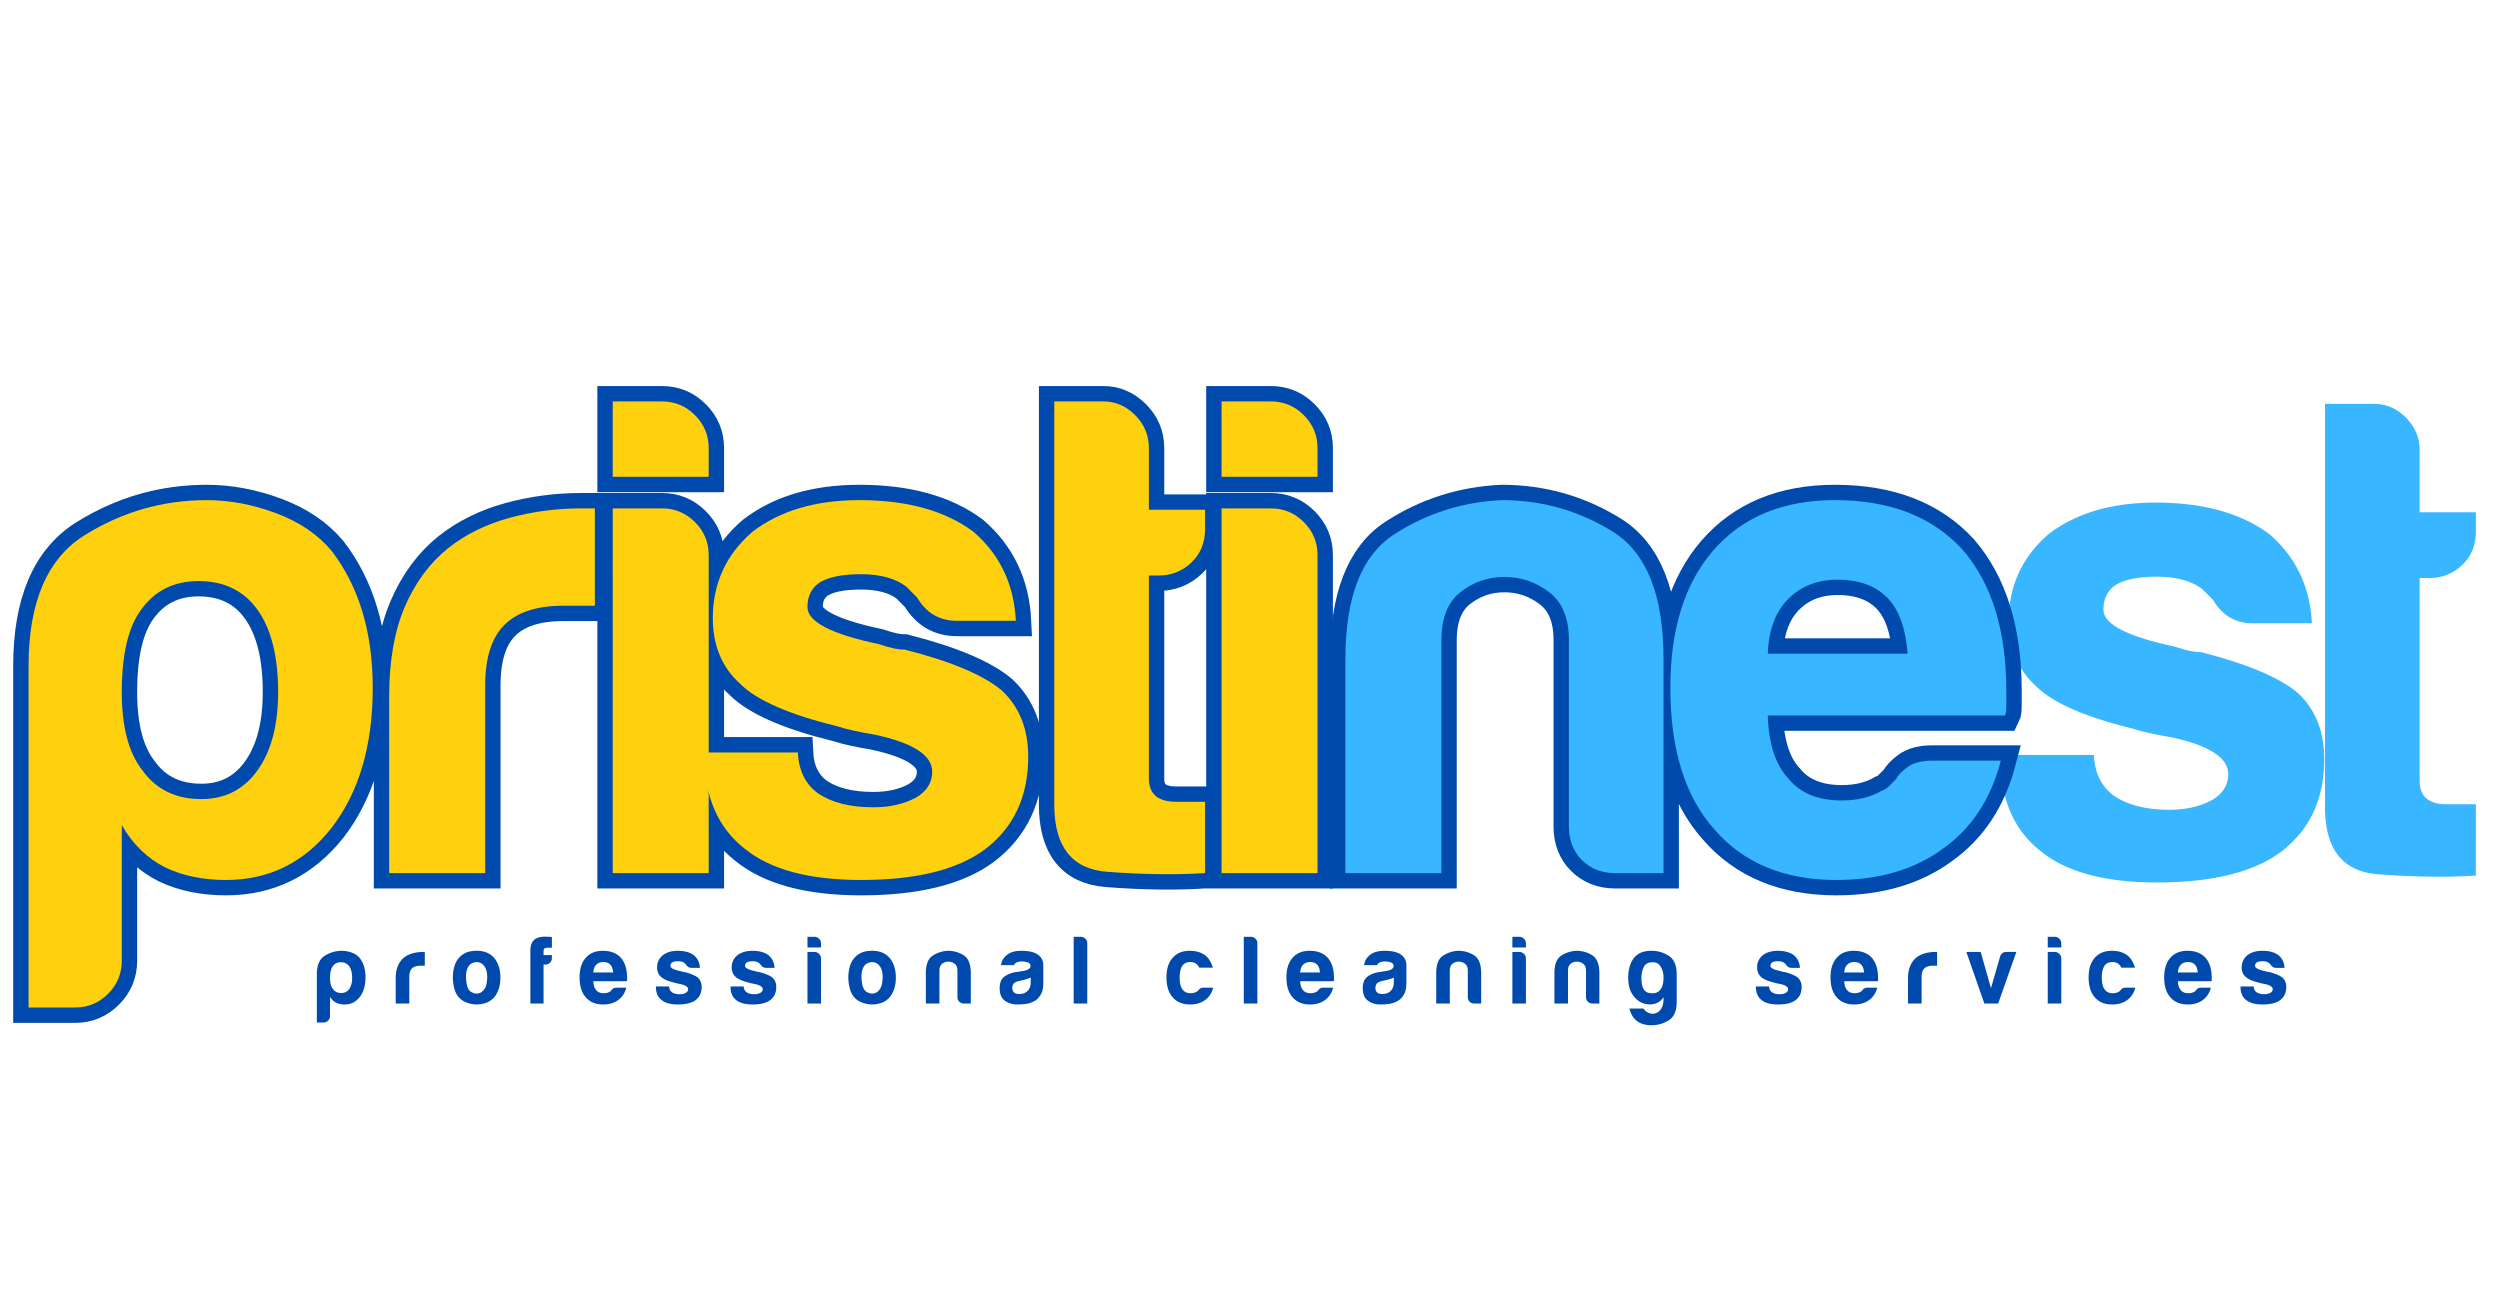
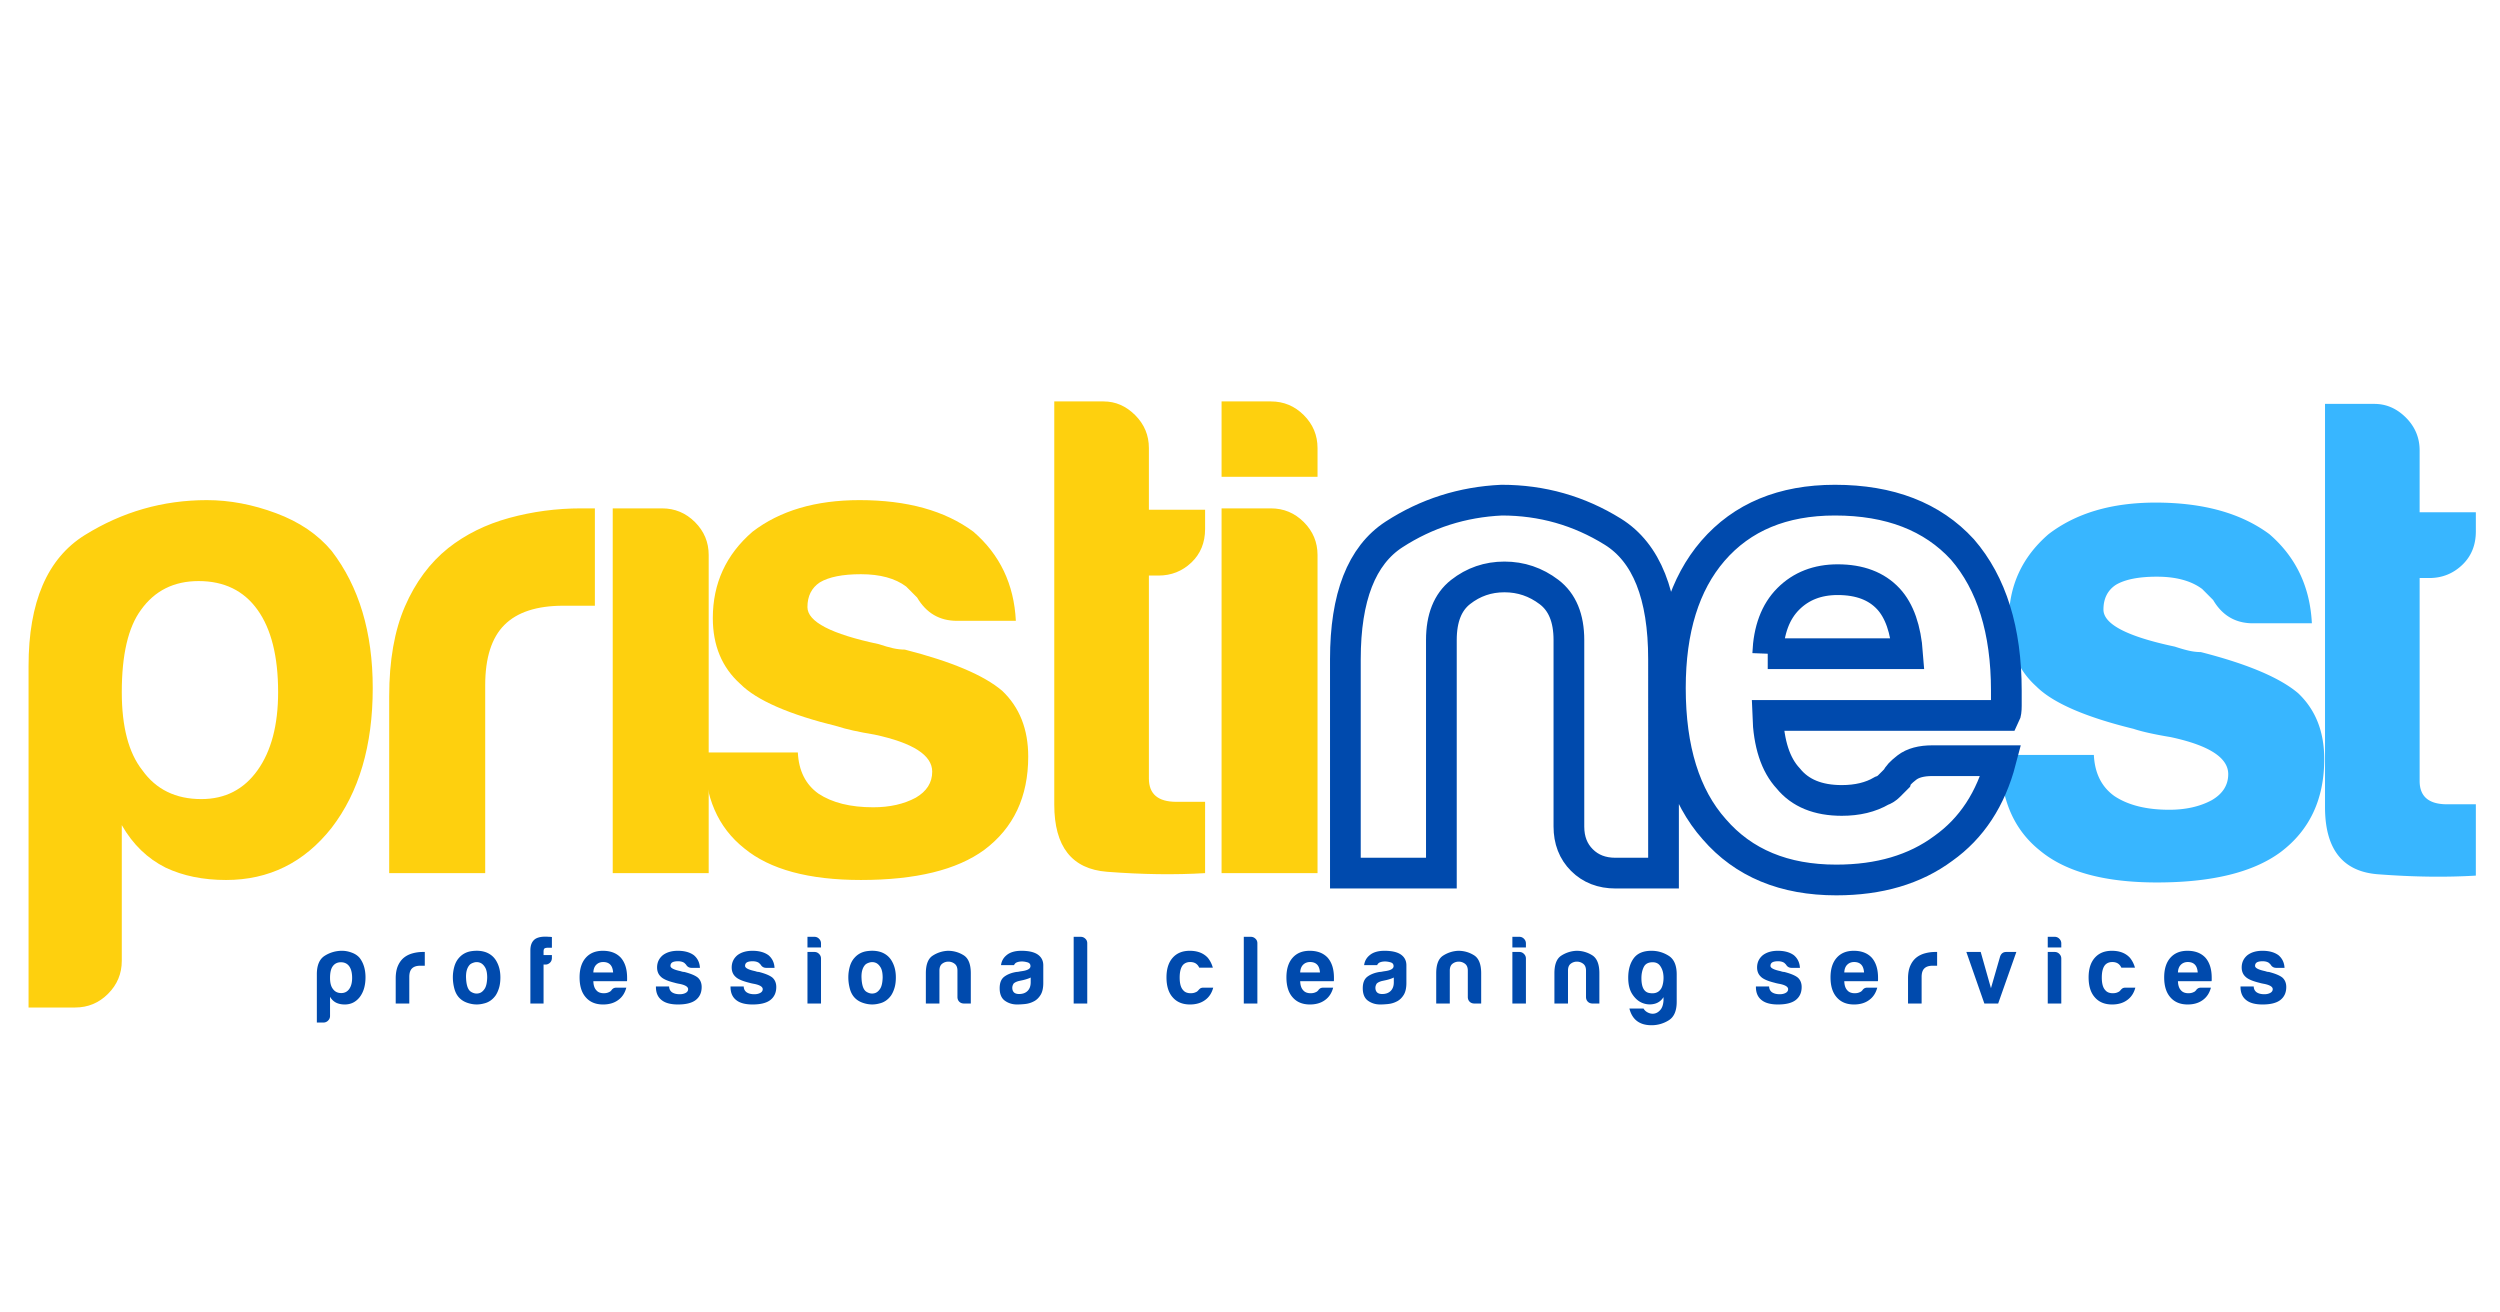
<svg xmlns="http://www.w3.org/2000/svg" width="1200" height="630" version="1.0" viewBox="0 0 900 472.5">
  <defs>
    <clipPath id="a">
      <path d="M.477 81H537v345H.477zm0 0" />
    </clipPath>
  </defs>
  <g clip-path="url(#a)">
-     <path fill="none" stroke="#004aad" stroke-width="11.058" d="M43.848 345.922c0 4.605-1.645 8.555-4.938 11.848-3.289 3.289-7.238 4.937-11.847 4.937H10.277V239.781c0-23.035 6.746-38.75 20.243-47.144 13.492-8.39 28.136-12.586 43.933-12.586 8.23 0 16.54 1.562 24.93 4.687 8.394 3.13 15.058 7.653 19.996 13.578 9.871 12.836 14.809 29.29 14.809 49.368 0 20.73-4.938 37.515-14.81 50.351-9.874 12.508-22.542 18.758-38.01 18.758-8.231 0-15.47-1.48-21.723-4.441-6.582-3.293-11.848-8.391-15.797-15.305zm56.277-96.758c0-12.836-2.469-22.71-7.406-29.621-4.934-6.91-12.012-10.367-21.227-10.367-8.887 0-15.797 3.457-20.734 10.367-4.606 6.254-6.91 16.125-6.91 29.621 0 12.504 2.468 21.883 7.406 28.137 4.934 6.91 12.012 10.367 21.226 10.367 8.555 0 15.305-3.457 20.239-10.367 4.937-6.91 7.406-16.29 7.406-28.137zm39.984 65.16v-63.68c0-12.835 1.895-23.613 5.68-32.335 3.781-8.723 8.965-15.715 15.547-20.98 6.254-4.938 13.578-8.56 21.969-10.86 8.394-2.305 17.03-3.457 25.918-3.457h4.937v35.05h-11.356c-9.543 0-16.621 2.305-21.227 6.91-4.61 4.61-6.91 11.848-6.91 21.723v67.63zm80.465-131.312h17.774c4.609 0 8.558 1.644 11.847 4.937 3.293 3.29 4.938 7.239 4.938 11.848v114.527h-34.559zm0-38.504h17.774c4.609 0 8.558 1.644 11.847 4.933 3.293 3.293 4.938 7.243 4.938 11.848v10.367h-34.559zm33.078 126.375h33.567c.332 6.582 2.797 11.52 7.406 14.812 4.938 3.29 11.52 4.934 19.746 4.934 5.926 0 11.024-1.152 15.305-3.453 3.949-2.305 5.922-5.43 5.922-9.38 0-5.925-6.91-10.366-20.735-13.331-5.922-.985-10.367-1.973-13.328-2.961-17.441-4.277-29.125-9.379-35.05-15.305-6.583-5.922-9.872-13.82-9.872-23.695 0-12.504 4.774-22.871 14.317-31.102 9.87-7.566 22.707-11.351 38.504-11.351 17.113 0 30.773 3.785 40.976 11.351 9.543 8.23 14.645 18.926 15.3 32.09h-21.226c-6.254 0-11.023-2.797-14.316-8.39l-3.95-3.95c-3.948-2.964-9.378-4.445-16.288-4.445-6.582 0-11.52.988-14.813 2.961-2.96 1.977-4.441 4.937-4.441 8.887 0 5.265 8.554 9.71 25.672 13.328 1.972.66 3.699 1.152 5.183 1.484 1.48.328 2.88.492 4.196.492 16.785 4.278 28.468 9.215 35.05 14.809 6.25 5.926 9.38 13.824 9.38 23.695 0 14.48-5.266 25.672-15.798 33.57-9.875 7.243-24.683 10.86-44.43 10.86-18.761 0-32.745-3.785-41.96-11.352-9.547-7.57-14.317-18.597-14.317-33.078zm180.184 43.441c-10.86.66-22.625.496-35.297-.492-12.672-.988-19.008-9.05-19.008-24.187V144.508h17.774c4.277 0 8.062 1.644 11.355 4.933 3.29 3.293 4.938 7.243 4.938 11.848v22.215h20.238v6.914c0 4.934-1.645 8.969-4.938 12.094-3.289 3.125-7.238 4.691-11.847 4.691h-3.453v73.059c0 5.597 3.289 8.394 9.87 8.394h10.368zm5.922-131.312h17.773c4.606 0 8.555 1.644 11.848 4.937 3.289 3.29 4.937 7.239 4.937 11.848v114.527h-34.558zm0-38.504h17.773c4.606 0 8.555 1.644 11.848 4.933 3.289 3.293 4.937 7.243 4.937 11.848v10.367h-34.558zm0 0" />
-   </g>
-   <path fill="#fed00e" d="M43.841 345.92c0 4.601-1.648 8.55-4.937 11.844-3.282 3.289-7.23 4.937-11.844 4.937H10.279V239.78c0-23.031 6.742-38.742 20.234-47.14 13.5-8.395 28.144-12.594 43.937-12.594 8.227 0 16.536 1.57 24.922 4.703 8.395 3.125 15.063 7.648 20 13.563 9.875 12.843 14.813 29.304 14.813 49.375 0 20.73-4.938 37.511-14.813 50.343-9.875 12.512-22.543 18.766-38 18.766-8.23 0-15.476-1.48-21.734-4.438-6.574-3.289-11.84-8.394-15.797-15.312zm56.281-96.75c0-12.844-2.468-22.719-7.406-29.625-4.937-6.906-12.012-10.36-21.219-10.36-8.886 0-15.797 3.454-20.734 10.36-4.617 6.25-6.922 16.125-6.922 29.625 0 12.5 2.469 21.875 7.406 28.125 4.938 6.918 12.016 10.375 21.235 10.375 8.55 0 15.297-3.457 20.234-10.375 4.938-6.906 7.406-16.281 7.406-28.125zm39.988 65.156V250.64c0-12.832 1.89-23.61 5.672-32.328 3.789-8.72 8.976-15.711 15.562-20.985 6.25-4.937 13.567-8.555 21.954-10.86 8.394-2.3 17.035-3.452 25.921-3.452h4.938v35.047h-11.36c-9.542 0-16.617 2.308-21.218 6.921-4.606 4.606-6.906 11.844-6.906 21.72v67.624zm80.473-131.312h17.765c4.602 0 8.551 1.648 11.844 4.937 3.29 3.293 4.938 7.242 4.938 11.844v114.531h-34.547zm0-38.5h17.765c4.602 0 8.551 1.648 11.844 4.937 3.29 3.293 4.938 7.242 4.938 11.844v10.36h-34.547zm0 0" />
+     </g>
+   <path fill="#fed00e" d="M43.841 345.92c0 4.601-1.648 8.55-4.937 11.844-3.282 3.289-7.23 4.937-11.844 4.937H10.279V239.78c0-23.031 6.742-38.742 20.234-47.14 13.5-8.395 28.144-12.594 43.937-12.594 8.227 0 16.536 1.57 24.922 4.703 8.395 3.125 15.063 7.648 20 13.563 9.875 12.843 14.813 29.304 14.813 49.375 0 20.73-4.938 37.511-14.813 50.343-9.875 12.512-22.543 18.766-38 18.766-8.23 0-15.476-1.48-21.734-4.438-6.574-3.289-11.84-8.394-15.797-15.312zm56.281-96.75c0-12.844-2.468-22.719-7.406-29.625-4.937-6.906-12.012-10.36-21.219-10.36-8.886 0-15.797 3.454-20.734 10.36-4.617 6.25-6.922 16.125-6.922 29.625 0 12.5 2.469 21.875 7.406 28.125 4.938 6.918 12.016 10.375 21.235 10.375 8.55 0 15.297-3.457 20.234-10.375 4.938-6.906 7.406-16.281 7.406-28.125zm39.988 65.156V250.64c0-12.832 1.89-23.61 5.672-32.328 3.789-8.72 8.976-15.711 15.562-20.985 6.25-4.937 13.567-8.555 21.954-10.86 8.394-2.3 17.035-3.452 25.921-3.452h4.938v35.047h-11.36c-9.542 0-16.617 2.308-21.218 6.921-4.606 4.606-6.906 11.844-6.906 21.72v67.624zm80.473-131.312h17.765c4.602 0 8.551 1.648 11.844 4.937 3.29 3.293 4.938 7.242 4.938 11.844v114.531h-34.547m0-38.5h17.765c4.602 0 8.551 1.648 11.844 4.937 3.29 3.293 4.938 7.242 4.938 11.844v10.36h-34.547zm0 0" />
  <path fill="#fed00e" d="M253.644 270.889h33.578c.32 6.586 2.79 11.523 7.406 14.812 4.938 3.281 11.516 4.922 19.735 4.922 5.926 0 11.031-1.148 15.312-3.453 3.946-2.3 5.922-5.426 5.922-9.375 0-5.926-6.914-10.367-20.734-13.328-5.93-.989-10.371-1.977-13.328-2.969-17.438-4.27-29.121-9.367-35.047-15.297-6.586-5.926-9.875-13.82-9.875-23.687 0-12.508 4.77-22.88 14.312-31.11 9.875-7.57 22.711-11.36 38.516-11.36 17.101 0 30.758 3.79 40.969 11.36 9.539 8.23 14.64 18.93 15.296 32.094h-21.218c-6.262 0-11.04-2.797-14.328-8.39-1.313-1.32-2.625-2.641-3.938-3.954-3.95-2.957-9.383-4.437-16.297-4.437-6.586 0-11.523.984-14.812 2.953-2.961 1.98-4.438 4.945-4.438 8.89 0 5.262 8.555 9.704 25.672 13.329 1.969.656 3.692 1.152 5.172 1.484 1.488.324 2.89.484 4.203.484 16.781 4.282 28.461 9.22 35.047 14.813 6.258 5.93 9.39 13.828 9.39 23.703 0 14.48-5.265 25.668-15.796 33.563-9.875 7.242-24.688 10.859-44.438 10.859-18.761 0-32.746-3.785-41.953-11.36-9.555-7.562-14.328-18.582-14.328-33.062zm180.19 43.437c-10.867.656-22.633.492-35.297-.484-12.668-.989-19-9.055-19-24.203V144.514h17.766c4.28 0 8.066 1.648 11.359 4.937 3.289 3.293 4.937 7.242 4.937 11.844v22.219h20.235v6.906c0 4.937-1.649 8.969-4.938 12.094-3.293 3.125-7.242 4.687-11.843 4.687h-3.454v73.063c0 5.593 3.29 8.39 9.875 8.39h10.36zm5.932-131.312h17.765c4.602 0 8.551 1.648 11.844 4.937 3.29 3.293 4.938 7.242 4.938 11.844v114.531h-34.547zm0-38.5h17.765c4.602 0 8.551 1.648 11.844 4.937 3.29 3.293 4.938 7.242 4.938 11.844v10.36h-34.547zm0 0" />
  <path fill="#38b6ff" d="M720.21 271.78h33.579c.32 6.585 2.789 11.523 7.406 14.812 4.938 3.28 11.516 4.922 19.735 4.922 5.925 0 11.03-1.149 15.312-3.454 3.945-2.3 5.922-5.425 5.922-9.375 0-5.925-6.914-10.367-20.734-13.328-5.93-.988-10.372-1.976-13.329-2.968-17.437-4.27-29.12-9.368-35.046-15.297-6.586-5.926-9.875-13.82-9.875-23.688 0-12.508 4.77-22.879 14.312-31.11 9.875-7.57 22.711-11.359 38.516-11.359 17.101 0 30.758 3.79 40.968 11.36 9.54 8.23 14.641 18.93 15.297 32.094h-21.218c-6.262 0-11.04-2.797-14.329-8.391a2100.41 2100.41 0 0 0-3.937-3.953c-3.95-2.957-9.383-4.438-16.297-4.438-6.586 0-11.523.985-14.812 2.953-2.961 1.98-4.438 4.946-4.438 8.891 0 5.262 8.555 9.703 25.672 13.328 1.969.656 3.691 1.152 5.172 1.485 1.488.324 2.89.484 4.203.484 16.781 4.281 28.46 9.219 35.047 14.812 6.258 5.93 9.39 13.829 9.39 23.704 0 14.48-5.265 25.667-15.796 33.562-9.875 7.242-24.688 10.86-44.438 10.86-18.762 0-32.746-3.786-41.953-11.36-9.555-7.562-14.328-18.582-14.328-33.062zm171.092 43.437c-10.867.656-22.633.492-35.297-.485-12.668-.988-19-9.054-19-24.203V145.404h17.766c4.281 0 8.066 1.649 11.36 4.938 3.288 3.293 4.937 7.242 4.937 11.843v22.22h20.234v6.905c0 4.938-1.648 8.97-4.937 12.094-3.293 3.125-7.243 4.688-11.844 4.688h-3.453v73.062c0 5.594 3.289 8.39 9.875 8.39h10.36zm0 0" />
  <path fill="none" stroke="#004aad" stroke-width="11.058" d="M598.867 314.324H581.59c-4.938 0-8.969-1.562-12.094-4.687-3.129-3.125-4.691-7.16-4.691-12.094v-67.14c0-7.9-2.387-13.657-7.157-17.278-4.773-3.621-10.12-5.43-16.046-5.43-5.922 0-11.188 1.809-15.797 5.43-4.606 3.621-6.91 9.379-6.91 17.277v83.922h-34.56v-77.008c0-22.382 5.845-37.355 17.528-44.925 11.684-7.57 24.602-11.684 38.75-12.34 14.485 0 27.813 3.785 39.989 11.351 12.175 7.57 18.265 22.875 18.265 45.914zm96.758-40.476h24.684c-3.621 13.82-10.536 24.351-20.735 31.593-10.203 7.567-23.039 11.352-38.508 11.352-18.757 0-33.402-6.086-43.933-18.266-10.531-11.847-15.797-28.797-15.797-50.843 0-21.067 5.098-37.52 15.3-49.368 10.532-12.18 25.177-18.265 43.938-18.265 19.746 0 35.051 5.922 45.91 17.77 10.532 12.179 15.797 29.128 15.797 50.847v5.43c0 1.648-.164 2.8-.492 3.457h-85.406c.332 10.203 2.797 17.773 7.406 22.707 4.277 5.265 10.695 7.898 19.254 7.898 5.594 0 10.367-1.148 14.316-3.453.985-.328 1.891-.906 2.715-1.727.82-.824 1.727-1.73 2.715-2.718.328-.985 1.563-2.301 3.703-3.95 2.137-1.644 5.184-2.464 9.133-2.464zm-59.242-38.508h50.355c-.66-8.887-2.96-15.469-6.91-19.746-4.281-4.61-10.367-6.91-18.265-6.91-7.243 0-13.165 2.3-17.774 6.91-4.61 4.605-7.074 11.191-7.406 19.746zm0 0" />
-   <path fill="#38b6ff" d="M598.869 314.326h-17.281c-4.938 0-8.97-1.562-12.094-4.687-3.125-3.125-4.688-7.157-4.688-12.094v-67.14c0-7.895-2.386-13.65-7.156-17.266-4.773-3.625-10.12-5.438-16.047-5.438-5.93 0-11.195 1.813-15.797 5.438-4.605 3.617-6.906 9.37-6.906 17.265v83.922h-34.562v-77.015c0-22.375 5.836-37.344 17.515-44.907 11.688-7.57 24.61-11.691 38.766-12.36 14.476 0 27.805 3.79 39.984 11.36 12.176 7.574 18.266 22.875 18.266 45.907zm96.755-40.484h24.688c-3.625 13.824-10.54 24.355-20.735 31.594-10.21 7.574-23.047 11.359-38.515 11.359-18.762 0-33.407-6.086-43.938-18.266-10.531-11.843-15.797-28.789-15.797-50.843 0-21.063 5.102-37.52 15.313-49.375 10.531-12.176 25.176-18.266 43.937-18.266 19.739 0 35.04 5.93 45.907 17.781 10.53 12.18 15.796 29.125 15.796 50.844v5.437c0 1.649-.168 2.797-.5 3.454h-85.39c.32 10.199 2.789 17.765 7.406 22.703 4.27 5.273 10.688 7.906 19.25 7.906 5.594 0 10.363-1.156 14.313-3.469.988-.32 1.894-.894 2.718-1.719.82-.82 1.723-1.726 2.703-2.718.332-.989 1.567-2.305 3.704-3.953 2.144-1.645 5.19-2.47 9.14-2.47zm-59.234-38.5h50.344c-.657-8.883-2.961-15.469-6.907-19.75-4.281-4.602-10.37-6.906-18.265-6.906-7.243 0-13.164 2.304-17.766 6.906-4.617 4.617-7.086 11.199-7.406 19.75zm0 0" />
  <path fill="#004aad" d="M118.814 365.739c0 .644-.234 1.203-.703 1.671a2.286 2.286 0 0 1-1.672.704h-2.375v-17.375c0-3.258.953-5.485 2.86-6.672a11.534 11.534 0 0 1 6.218-1.782c1.157 0 2.329.227 3.516.672 1.188.438 2.129 1.075 2.828 1.907 1.395 1.824 2.094 4.152 2.094 6.984 0 2.93-.7 5.305-2.094 7.125-1.398 1.762-3.187 2.64-5.375 2.64-1.156 0-2.18-.21-3.062-.624-.938-.47-1.684-1.188-2.235-2.157zm7.953-13.688c0-1.812-.351-3.207-1.046-4.187-.7-.97-1.7-1.454-3-1.454-1.262 0-2.243.485-2.938 1.454-.648.886-.969 2.28-.969 4.187 0 1.774.348 3.102 1.047 3.984.696.98 1.696 1.47 3 1.47 1.207 0 2.16-.49 2.86-1.47.695-.976 1.046-2.304 1.046-3.984zm15.688 9.219v-9c0-1.813.266-3.332.797-4.563.54-1.238 1.274-2.234 2.203-2.984.883-.695 1.922-1.207 3.11-1.531a13.98 13.98 0 0 1 3.656-.485h.704v4.953h-1.61c-1.344 0-2.344.329-3 .985-.649.648-.969 1.668-.969 3.062v9.563zm23.293-1.672c-.969-.844-1.668-1.973-2.094-3.39a15.67 15.67 0 0 1-.625-4.423c0-1.257.172-2.515.516-3.765.351-1.258.906-2.313 1.656-3.156 1.207-1.395 2.766-2.22 4.672-2.47 1.906-.257 3.625-.109 5.156.454 1.77.7 3.078 1.906 3.922 3.625.79 1.531 1.188 3.324 1.188 5.375 0 1.492-.168 2.773-.5 3.844-.325 1.062-.743 1.968-1.25 2.718-1.118 1.532-2.54 2.485-4.266 2.86a9.518 9.518 0 0 1-4.64.094c-1.555-.344-2.798-.93-3.735-1.766zm3.36-12.281c-.981 1.062-1.423 2.656-1.329 4.781.094 2.117.489 3.59 1.188 4.422.281.375.77.695 1.468.953.696.25 1.407.273 2.125.062.72-.207 1.352-.726 1.907-1.562.562-.844.867-2.195.922-4.063 0-1.664-.274-2.914-.813-3.75-.531-.843-1.148-1.378-1.844-1.609a3.368 3.368 0 0 0-2.093-.047c-.7.211-1.211.48-1.532.813zm21.827 13.953v-19.125c0-1.676.442-2.93 1.328-3.766.832-.789 2.204-1.187 4.11-1.187.469 0 .844.023 1.125.062.508 0 .906.028 1.187.078v3.844h-1.265c-.649 0-1.11.09-1.391.266-.23.187-.344.562-.344 1.125v1.25h3v1.047c0 .699-.234 1.273-.703 1.718-.469.438-1.008.657-1.61.657h-.687v14.03zm31.042-5.719h3.5c-.512 1.95-1.493 3.438-2.938 4.469-1.437 1.062-3.25 1.594-5.437 1.594-2.657 0-4.73-.86-6.22-2.579-1.491-1.675-2.233-4.07-2.233-7.187 0-2.977.722-5.305 2.171-6.984 1.489-1.72 3.555-2.579 6.204-2.579 2.789 0 4.957.84 6.5 2.516 1.488 1.719 2.234 4.117 2.234 7.188v.765c0 .23-.027.39-.078.485h-12.078c.05 1.449.398 2.523 1.047 3.218.601.743 1.515 1.11 2.734 1.11.781 0 1.453-.16 2.016-.485a.887.887 0 0 0 .375-.234l.39-.39c.05-.145.227-.333.531-.563.301-.227.727-.344 1.282-.344zm-8.375-5.453h7.125c-.094-1.25-.422-2.176-.985-2.781-.605-.657-1.465-.985-2.578-.985-1.023 0-1.86.328-2.515.985-.649.648-.997 1.574-1.047 2.781zm22.531 5.032h4.75c.039.929.39 1.624 1.047 2.093.695.469 1.628.703 2.796.703.832 0 1.551-.164 2.157-.5.562-.32.843-.766.843-1.328 0-.832-.98-1.457-2.937-1.875-.836-.145-1.465-.285-1.89-.422-2.462-.601-4.11-1.32-4.954-2.156-.93-.844-1.39-1.961-1.39-3.36 0-1.77.675-3.234 2.03-4.39 1.395-1.07 3.208-1.61 5.438-1.61 2.414 0 4.348.54 5.797 1.61 1.344 1.156 2.063 2.668 2.156 4.531h-3c-.886 0-1.558-.394-2.015-1.187l-.563-.563c-.562-.414-1.336-.625-2.312-.625-.93 0-1.625.14-2.094.422-.418.281-.625.7-.625 1.25 0 .75 1.207 1.383 3.625 1.89.281.094.523.169.734.22a3 3 0 0 0 .594.062c2.375.605 4.024 1.305 4.953 2.094.883.836 1.328 1.949 1.328 3.343 0 2.055-.746 3.637-2.234 4.75-1.398 1.024-3.492 1.532-6.281 1.532-2.649 0-4.621-.532-5.922-1.594-1.356-1.07-2.031-2.633-2.031-4.688zm26.856 0h4.75c.039.929.39 1.624 1.047 2.093.695.469 1.629.703 2.797.703.832 0 1.55-.164 2.156-.5.562-.32.844-.766.844-1.328 0-.832-.98-1.457-2.938-1.875-.836-.145-1.465-.285-1.89-.422-2.461-.601-4.11-1.32-4.954-2.156-.93-.844-1.39-1.961-1.39-3.36 0-1.77.676-3.234 2.031-4.39 1.395-1.07 3.207-1.61 5.438-1.61 2.414 0 4.347.54 5.796 1.61 1.344 1.156 2.063 2.668 2.157 4.531h-3c-.887 0-1.559-.394-2.016-1.187l-.562-.563c-.563-.414-1.336-.625-2.313-.625-.93 0-1.625.14-2.094.422-.418.281-.625.7-.625 1.25 0 .75 1.207 1.383 3.625 1.89.282.094.524.169.735.22.207.042.406.062.593.062 2.375.605 4.024 1.305 4.954 2.094.882.836 1.328 1.949 1.328 3.343 0 2.055-.746 3.637-2.235 4.75-1.398 1.024-3.492 1.532-6.281 1.532-2.648 0-4.621-.532-5.922-1.594-1.355-1.07-2.031-2.633-2.031-4.688zm27.7-12.423h2.516c.644 0 1.195.235 1.656.703.469.461.703 1.016.703 1.672v16.188h-4.875zm0-5.453h2.516c.644 0 1.195.235 1.656.703.469.47.703 1.028.703 1.672v1.469h-4.875zm17.429 22.344c-.97-.844-1.668-1.973-2.094-3.39a15.67 15.67 0 0 1-.625-4.423c0-1.257.172-2.515.515-3.765.352-1.258.907-2.313 1.657-3.156 1.207-1.395 2.765-2.22 4.672-2.47 1.906-.257 3.625-.109 5.156.454 1.77.7 3.078 1.906 3.922 3.625.789 1.531 1.187 3.324 1.187 5.375 0 1.492-.168 2.773-.5 3.844-.324 1.062-.742 1.968-1.25 2.718-1.117 1.532-2.539 2.485-4.265 2.86a9.518 9.518 0 0 1-4.641.094c-1.555-.344-2.797-.93-3.734-1.766zm3.359-12.281c-.98 1.062-1.422 2.656-1.328 4.781.094 2.117.488 3.59 1.187 4.422.282.375.77.695 1.469.953a3.35 3.35 0 0 0 2.125.062c.719-.207 1.352-.726 1.906-1.562.563-.844.867-2.195.922-4.063 0-1.664-.273-2.914-.812-3.75-.532-.843-1.149-1.378-1.844-1.609a3.368 3.368 0 0 0-2.094-.047c-.7.211-1.21.48-1.531.813zm38.015 13.953h-2.437c-.7 0-1.274-.219-1.719-.656-.437-.446-.656-1.02-.656-1.72v-9.484c0-1.125-.34-1.94-1.016-2.453a3.648 3.648 0 0 0-2.265-.765c-.836 0-1.579.258-2.235.765-.648.512-.969 1.328-.969 2.453v11.86h-4.89v-10.89c0-3.165.82-5.282 2.469-6.345a10.869 10.869 0 0 1 5.484-1.75c2.05 0 3.937.54 5.656 1.61 1.719 1.074 2.578 3.234 2.578 6.484zm21.558-9.36c-.656.336-1.562.641-2.718.922l-1.61.344c-.835.23-1.437.531-1.812.906-.324.512-.484 1.024-.484 1.532 0 .699.207 1.257.625 1.671.414.375 1.02.563 1.812.563 1.3 0 2.32-.367 3.063-1.11.75-.75 1.125-1.773 1.125-3.078zm1.11 8.594c-.969.512-2 .82-3.094.938a28.628 28.628 0 0 1-2.906.172c-1.68 0-3.148-.454-4.406-1.36-1.25-.906-1.875-2.406-1.875-4.5 0-1.945.566-3.336 1.703-4.172 1.144-.843 2.601-1.406 4.375-1.687a4.5 4.5 0 0 0 .828-.094c.332-.07.707-.133 1.125-.187 2.039-.282 3.062-.883 3.062-1.813 0-.695-.359-1.148-1.078-1.36-.718-.206-1.382-.312-1.984-.312-.656 0-1.242.094-1.75.281-.512.18-.883.528-1.11 1.047h-4.687c.188-1.445.844-2.632 1.969-3.562 1.25-1.07 3.035-1.61 5.36-1.61 2.612 0 4.57.446 5.874 1.329 1.344.93 2.016 2.23 2.016 3.906v6.36c0 1.855-.34 3.308-1.016 4.359-.668 1.043-1.469 1.796-2.406 2.265zm14.363-23.25h2.515c.657 0 1.211.227 1.672.672.469.438.703.984.703 1.64v21.704h-4.89zm46.74 18.297h3.5c-.511 1.95-1.492 3.438-2.937 4.469-1.438 1.062-3.25 1.594-5.438 1.594-2.656 0-4.73-.86-6.218-2.579-1.493-1.675-2.235-4.07-2.235-7.187 0-2.977.723-5.305 2.172-6.984 1.488-1.72 3.555-2.579 6.203-2.579 2.79 0 4.957.84 6.5 2.516.832 1.024 1.438 2.211 1.813 3.563h-4.89c-.231-.47-.466-.817-.704-1.047-.605-.657-1.465-.985-2.578-.985-1.024 0-1.86.328-2.516.985-.836.93-1.25 2.465-1.25 4.61 0 2.136.414 3.648 1.25 4.53.602.743 1.516 1.11 2.735 1.11.78 0 1.453-.16 2.015-.485a.887.887 0 0 0 .375-.234l.39-.39c.095-.145.282-.333.563-.563.282-.227.696-.344 1.25-.344zm14.502-18.297h2.516c.656 0 1.21.227 1.672.672.469.438.703.984.703 1.64v21.704h-4.89zm28.675 18.297h3.5c-.511 1.95-1.491 3.438-2.937 4.469-1.437 1.062-3.25 1.594-5.437 1.594-2.657 0-4.73-.86-6.219-2.579-1.492-1.675-2.234-4.07-2.234-7.187 0-2.977.722-5.305 2.171-6.984 1.489-1.72 3.555-2.579 6.204-2.579 2.789 0 4.957.84 6.5 2.516 1.488 1.719 2.234 4.117 2.234 7.188v.765c0 .23-.027.39-.078.485h-12.078c.05 1.449.398 2.523 1.047 3.218.601.743 1.515 1.11 2.734 1.11.781 0 1.453-.16 2.016-.485a.887.887 0 0 0 .375-.234l.39-.39c.051-.145.227-.333.531-.563.301-.227.727-.344 1.282-.344zm-8.374-5.453h7.125c-.094-1.25-.422-2.176-.985-2.781-.605-.657-1.464-.985-2.578-.985-1.023 0-1.86.328-2.515.985-.649.648-.996 1.574-1.047 2.781zm33.703 1.812c-.657.336-1.563.641-2.72.922l-1.608.344c-.836.23-1.438.531-1.813.906-.324.512-.484 1.024-.484 1.532 0 .699.207 1.257.625 1.671.414.375 1.02.563 1.812.563 1.3 0 2.32-.367 3.063-1.11.75-.75 1.125-1.773 1.125-3.078zm1.109 8.594c-.969.512-2 .82-3.094.938a28.628 28.628 0 0 1-2.906.172c-1.68 0-3.148-.454-4.406-1.36-1.25-.906-1.875-2.406-1.875-4.5 0-1.945.566-3.336 1.703-4.172 1.144-.843 2.601-1.406 4.375-1.687a4.5 4.5 0 0 0 .828-.094c.332-.07.707-.133 1.125-.187 2.04-.282 3.063-.883 3.063-1.813 0-.695-.36-1.148-1.079-1.36-.718-.206-1.382-.312-1.984-.312-.656 0-1.242.094-1.75.281-.512.18-.883.528-1.11 1.047h-4.687c.188-1.445.844-2.632 1.969-3.562 1.25-1.07 3.035-1.61 5.36-1.61 2.613 0 4.57.446 5.874 1.329 1.344.93 2.016 2.23 2.016 3.906v6.36c0 1.855-.34 3.308-1.016 4.359-.668 1.043-1.468 1.796-2.406 2.265zm30.347.766h-2.437c-.7 0-1.274-.219-1.72-.656-.437-.446-.655-1.02-.655-1.72v-9.484c0-1.125-.34-1.94-1.016-2.453a3.648 3.648 0 0 0-2.266-.765c-.836 0-1.578.258-2.234.765-.648.512-.969 1.328-.969 2.453v11.86h-4.89v-10.89c0-3.165.82-5.282 2.468-6.345a10.869 10.869 0 0 1 5.485-1.75c2.05 0 3.937.54 5.656 1.61 1.719 1.074 2.578 3.234 2.578 6.484zm11.23-18.563h2.516c.644 0 1.195.235 1.656.703.469.461.703 1.016.703 1.672v16.188h-4.875zm0-5.453h2.516c.644 0 1.195.235 1.656.703.469.47.703 1.028.703 1.672v1.469h-4.875zm31.32 24.016h-2.438c-.7 0-1.273-.219-1.719-.656-.437-.446-.656-1.02-.656-1.72v-9.484c0-1.125-.34-1.94-1.016-2.453a3.648 3.648 0 0 0-2.265-.765 3.56 3.56 0 0 0-2.235.765c-.648.512-.968 1.328-.968 2.453v11.86h-4.89v-10.89c0-3.165.82-5.282 2.468-6.345a10.869 10.869 0 0 1 5.484-1.75 10.5 10.5 0 0 1 5.656 1.61c1.72 1.074 2.579 3.234 2.579 6.484zm23.089-1.11v-1.187c-.836 1.305-1.965 2.117-3.39 2.437-1.418.32-2.825.208-4.22-.343-1.398-.563-2.593-1.598-3.593-3.11-1-1.507-1.5-3.5-1.5-5.968 0-2.883.66-5.223 1.984-7.016 1.332-1.79 3.461-2.688 6.391-2.688 2.238 0 4.313.606 6.219 1.813 1.906 1.21 2.86 3.445 2.86 6.703v9.844c0 3.25-.954 5.469-2.86 6.656a11.544 11.544 0 0 1-6.219 1.781c-4.281 0-6.934-2-7.953-6h5.094c.375.657.941 1.157 1.703 1.5.77.352 1.539.446 2.312.282.77-.168 1.469-.625 2.094-1.375.625-.743.984-1.852 1.078-3.329zm-7.953-8.03c0 3.21.926 4.991 2.781 5.343 1.864.344 3.239-.086 4.125-1.297.414-.508.719-1.312.907-2.406.187-1.094.195-2.176.03-3.25a6.405 6.405 0 0 0-1.14-2.86c-.605-.832-1.492-1.25-2.656-1.25-1.586 0-2.656.586-3.219 1.75-.555 1.157-.828 2.48-.828 3.97zm41.219 3h4.75c.038.929.39 1.624 1.046 2.093.695.469 1.629.703 2.797.703.832 0 1.55-.164 2.156-.5.563-.32.844-.766.844-1.328 0-.832-.98-1.457-2.938-1.875-.836-.145-1.464-.285-1.89-.422-2.461-.601-4.11-1.32-4.953-2.156-.93-.844-1.391-1.961-1.391-3.36 0-1.77.676-3.234 2.031-4.39 1.395-1.07 3.207-1.61 5.438-1.61 2.414 0 4.347.54 5.797 1.61 1.343 1.156 2.062 2.668 2.156 4.531h-3c-.887 0-1.559-.394-2.016-1.187l-.562-.563c-.563-.414-1.336-.625-2.313-.625-.93 0-1.625.14-2.093.422-.418.281-.625.7-.625 1.25 0 .75 1.207 1.383 3.625 1.89.28.094.523.169.734.22.207.042.406.062.594.062 2.375.605 4.023 1.305 4.953 2.094.883.836 1.328 1.949 1.328 3.343 0 2.055-.746 3.637-2.234 4.75-1.399 1.024-3.493 1.532-6.282 1.532-2.648 0-4.62-.532-5.922-1.594-1.355-1.07-2.03-2.633-2.03-4.688zm40.184.421h3.5c-.512 1.95-1.493 3.438-2.938 4.469-1.437 1.062-3.25 1.594-5.437 1.594-2.657 0-4.73-.86-6.22-2.579-1.491-1.675-2.234-4.07-2.234-7.187 0-2.977.723-5.305 2.172-6.984 1.489-1.72 3.555-2.579 6.203-2.579 2.79 0 4.957.84 6.5 2.516 1.489 1.719 2.235 4.117 2.235 7.188v.765c0 .23-.028.39-.078.485h-12.078c.05 1.449.398 2.523 1.046 3.218.602.743 1.516 1.11 2.735 1.11.781 0 1.453-.16 2.015-.485a.887.887 0 0 0 .375-.234l.391-.39c.05-.145.227-.333.531-.563.301-.227.727-.344 1.282-.344zm-8.375-5.453h7.125c-.094-1.25-.422-2.176-.985-2.781-.605-.657-1.465-.985-2.578-.985-1.023 0-1.86.328-2.516.985-.648.648-.996 1.574-1.046 2.781zm22.952 11.172v-9c0-1.813.266-3.332.797-4.563.54-1.238 1.274-2.234 2.203-2.984.883-.695 1.922-1.207 3.11-1.531a13.98 13.98 0 0 1 3.656-.485h.704v4.953h-1.61c-1.344 0-2.344.329-3 .985-.649.648-.969 1.668-.969 3.062v9.563zm32.449 0h-4.969l-6.484-18.563h5.172l3.687 13.047 3.282-11.375c.375-1.113 1.117-1.672 2.234-1.672h3.625zm17.849-18.563h2.515a2.24 2.24 0 0 1 1.656.703c.47.461.704 1.016.704 1.672v16.188h-4.875zm0-5.453h2.515a2.24 2.24 0 0 1 1.656.703c.47.47.704 1.028.704 1.672v1.469h-4.875zm28.038 18.297h3.5c-.512 1.95-1.493 3.438-2.938 4.469-1.437 1.062-3.25 1.594-5.437 1.594-2.657 0-4.73-.86-6.22-2.579-1.491-1.675-2.234-4.07-2.234-7.187 0-2.977.723-5.305 2.172-6.984 1.489-1.72 3.555-2.579 6.203-2.579 2.79 0 4.957.84 6.5 2.516.832 1.024 1.438 2.211 1.813 3.563h-4.89c-.231-.47-.466-.817-.704-1.047-.605-.657-1.465-.985-2.578-.985-1.023 0-1.86.328-2.516.985-.836.93-1.25 2.465-1.25 4.61 0 2.136.414 3.648 1.25 4.53.602.743 1.516 1.11 2.735 1.11.781 0 1.453-.16 2.015-.485a.887.887 0 0 0 .375-.234l.391-.39c.094-.145.281-.333.563-.563.28-.227.695-.344 1.25-.344zm27.205 0h3.5c-.512 1.95-1.493 3.438-2.938 4.469-1.437 1.062-3.25 1.594-5.437 1.594-2.657 0-4.73-.86-6.22-2.579-1.491-1.675-2.233-4.07-2.233-7.187 0-2.977.722-5.305 2.171-6.984 1.489-1.72 3.555-2.579 6.204-2.579 2.789 0 4.957.84 6.5 2.516 1.488 1.719 2.234 4.117 2.234 7.188v.765c0 .23-.027.39-.078.485h-12.078c.05 1.449.398 2.523 1.047 3.218.601.743 1.515 1.11 2.734 1.11.781 0 1.453-.16 2.016-.485a.887.887 0 0 0 .375-.234l.39-.39c.05-.145.227-.333.531-.563.301-.227.727-.344 1.282-.344zm-8.375-5.453h7.125c-.094-1.25-.422-2.176-.985-2.781-.605-.657-1.465-.985-2.578-.985-1.023 0-1.86.328-2.515.985-.649.648-.997 1.574-1.047 2.781zm22.531 5.032h4.75c.039.929.39 1.624 1.047 2.093.695.469 1.628.703 2.796.703.832 0 1.551-.164 2.157-.5.562-.32.843-.766.843-1.328 0-.832-.98-1.457-2.937-1.875-.836-.145-1.465-.285-1.89-.422-2.462-.601-4.11-1.32-4.954-2.156-.93-.844-1.39-1.961-1.39-3.36 0-1.77.675-3.234 2.03-4.39 1.395-1.07 3.208-1.61 5.438-1.61 2.414 0 4.348.54 5.797 1.61 1.344 1.156 2.063 2.668 2.156 4.531h-3c-.886 0-1.558-.394-2.015-1.187l-.563-.563c-.562-.414-1.336-.625-2.312-.625-.93 0-1.625.14-2.094.422-.418.281-.625.7-.625 1.25 0 .75 1.207 1.383 3.625 1.89.281.094.523.169.734.22a3 3 0 0 0 .594.062c2.375.605 4.024 1.305 4.953 2.094.883.836 1.328 1.949 1.328 3.343 0 2.055-.746 3.637-2.234 4.75-1.398 1.024-3.492 1.532-6.281 1.532-2.649 0-4.621-.532-5.922-1.594-1.356-1.07-2.031-2.633-2.031-4.688zm0 0" />
</svg>